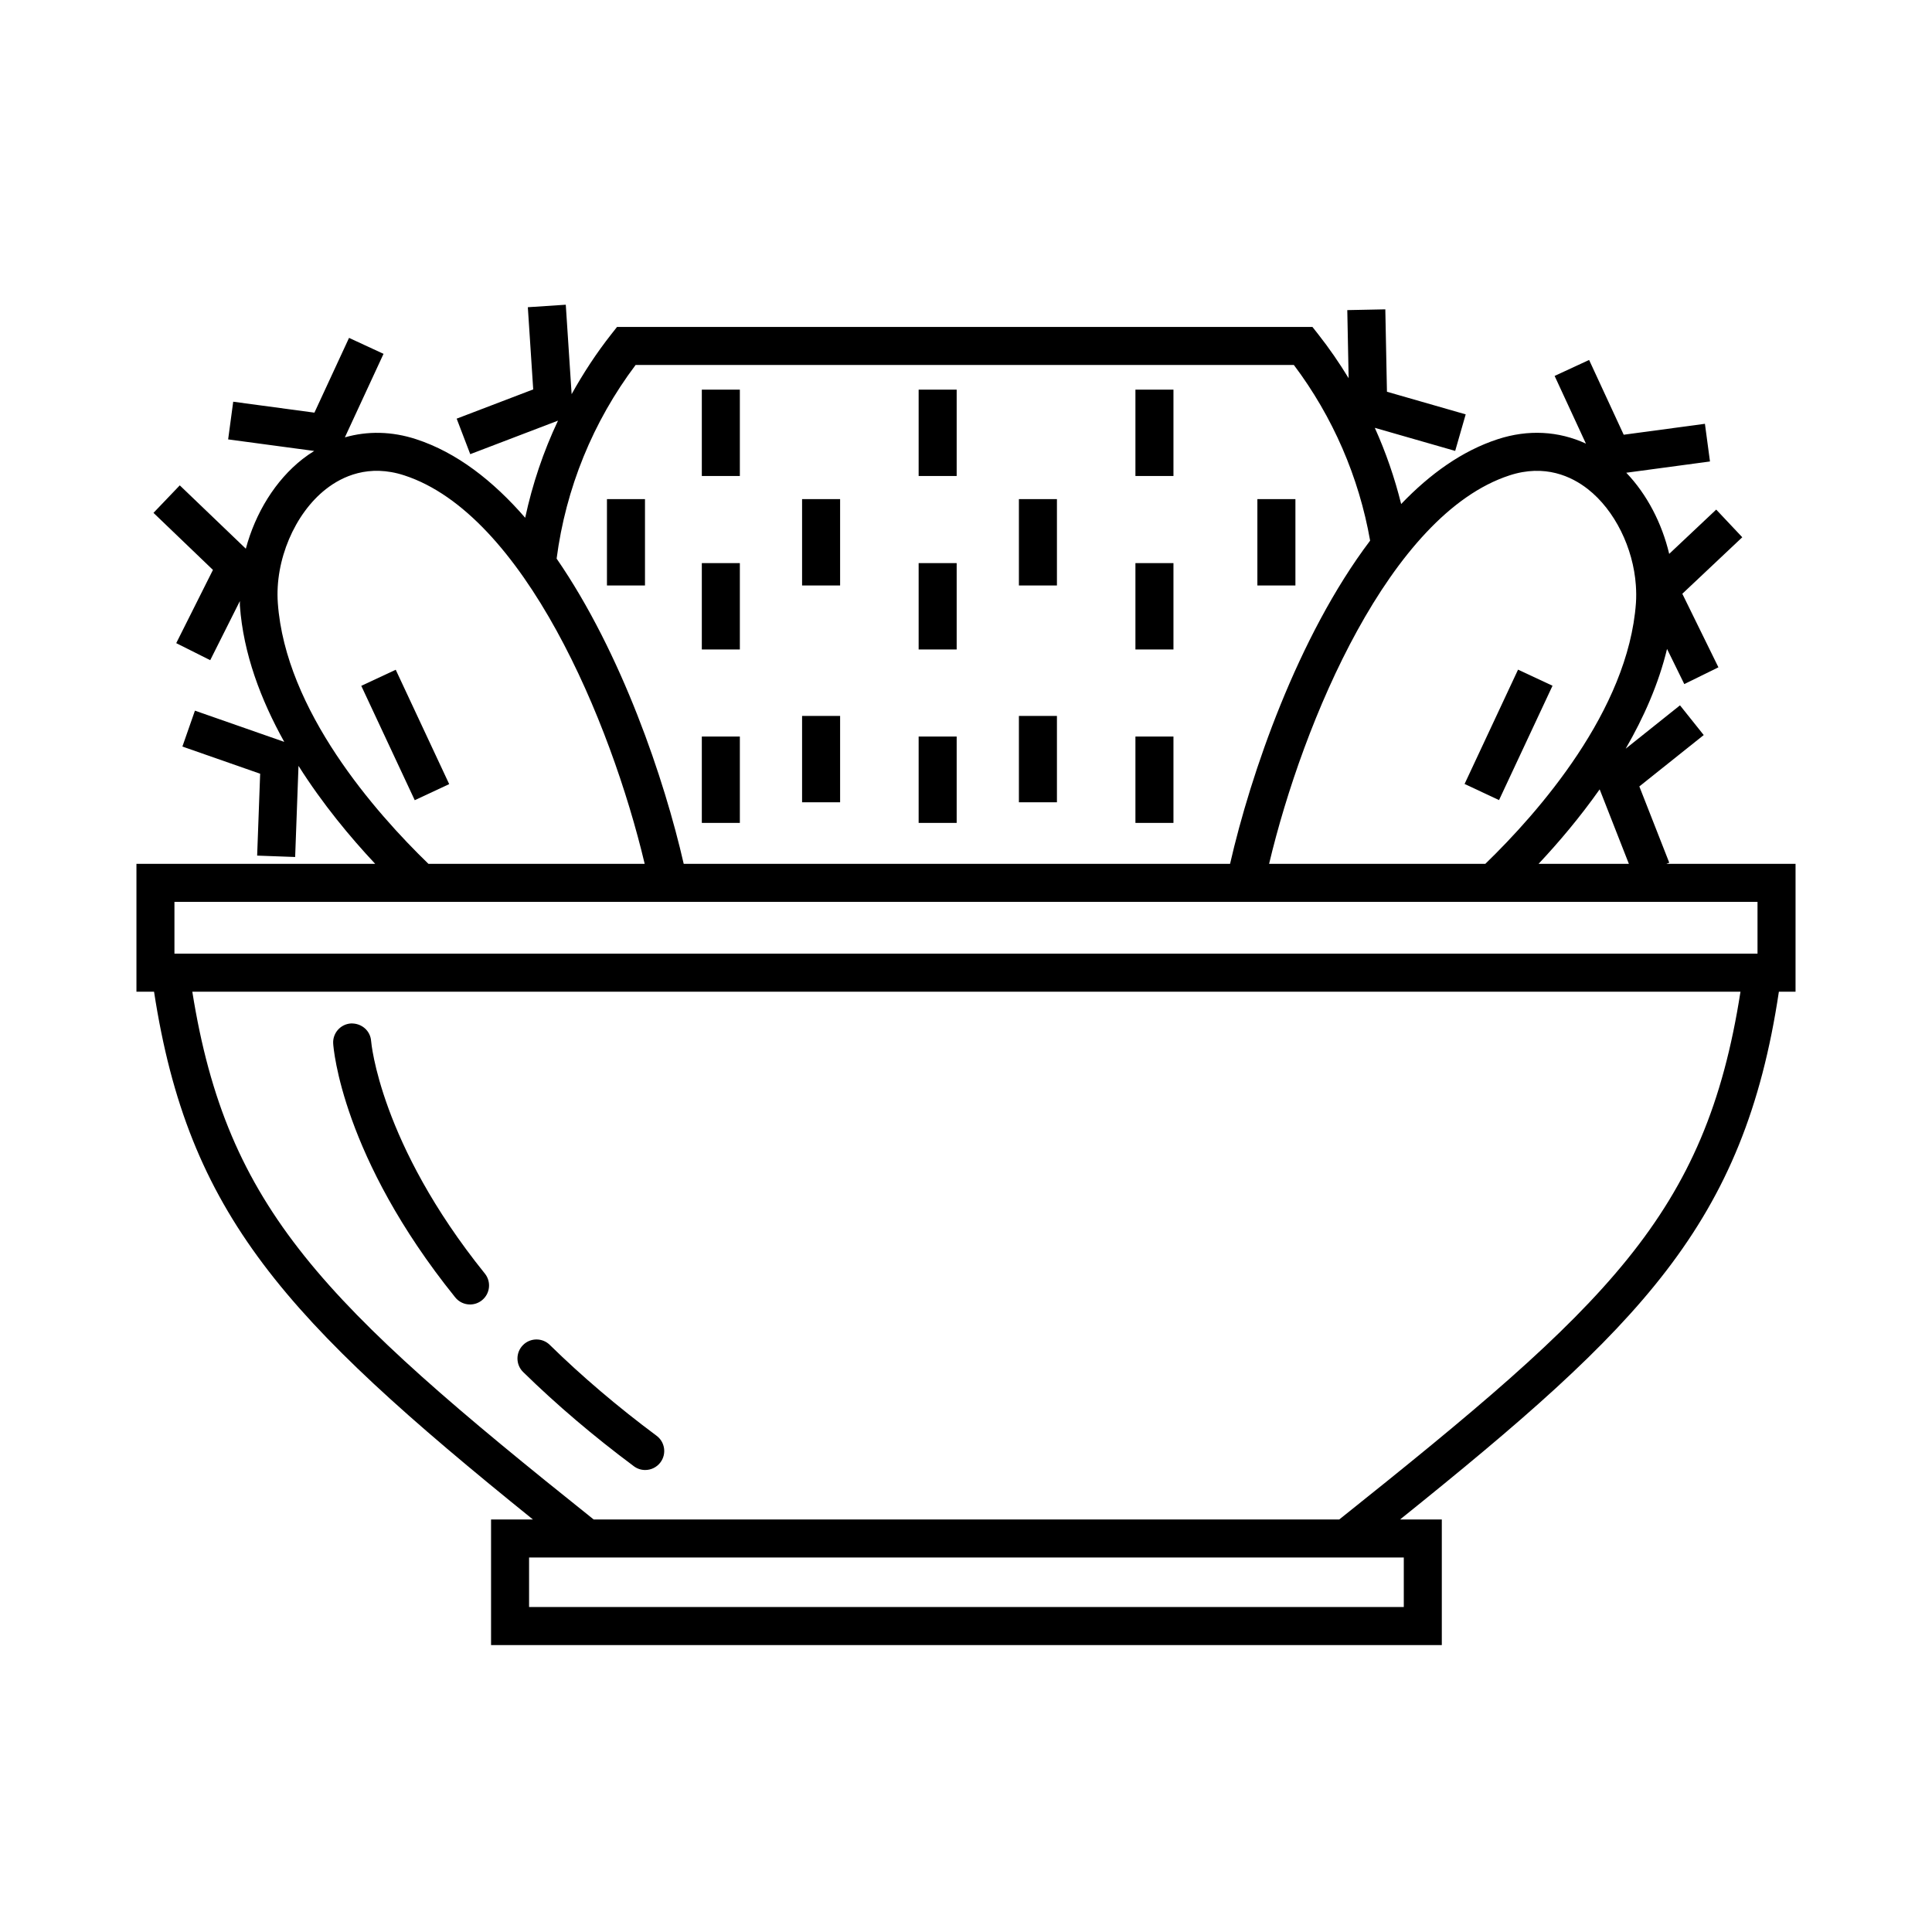
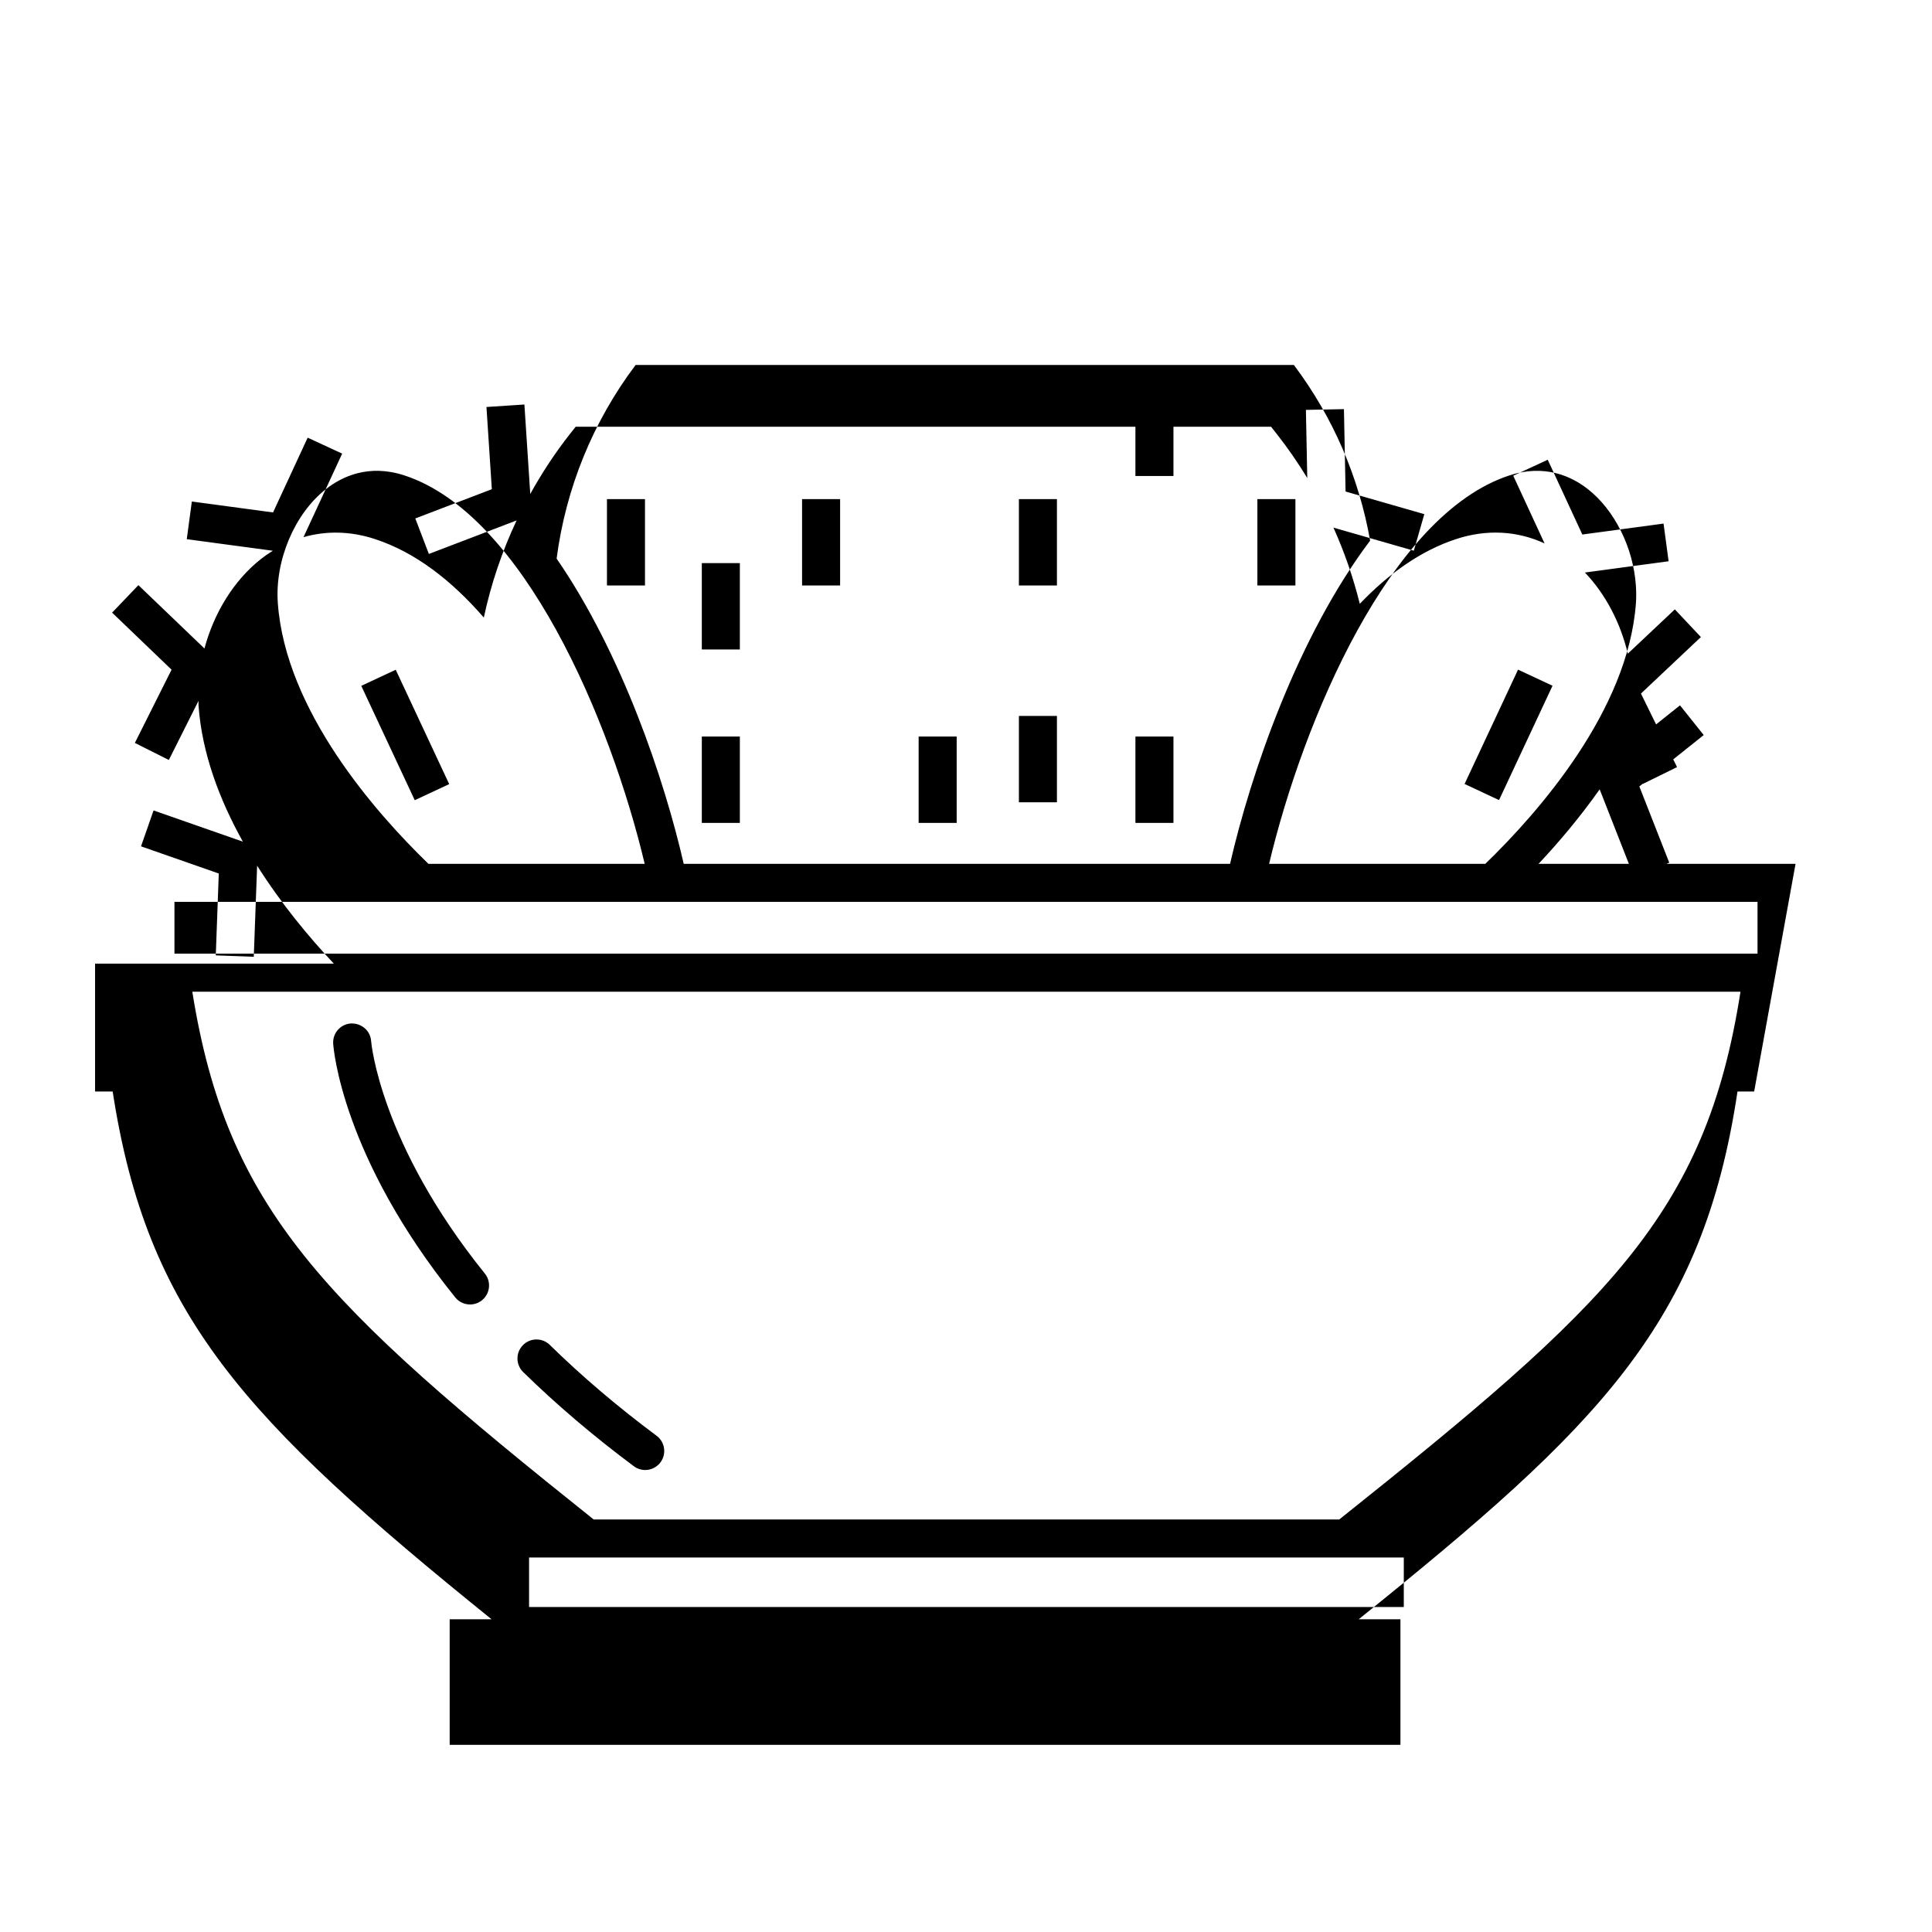
<svg xmlns="http://www.w3.org/2000/svg" fill="#000000" width="800px" height="800px" version="1.1" viewBox="144 144 512 512">
  <g>
-     <path d="m619.84 372.92h-34.219l0.75-0.297-7.93-20.211 17.062-13.617-6.289-7.875-14.398 11.496c4.766-8.238 8.727-17.148 10.965-26.445l4.574 9.32 9.043-4.445-9.566-19.492 15.887-14.977-6.906-7.332-12.461 11.738c-1.926-8.113-5.871-15.754-11.375-21.504l22.184-2.984-1.34-9.984-21.523 2.898-9.168-19.816-9.141 4.231 8.297 17.938c-7.254-3.344-15.324-3.797-23.371-1.168-9.418 3.066-17.945 9.191-25.594 17.176-1.723-6.926-4.051-13.684-6.984-20.191l21.301 6.117 2.785-9.684-20.867-5.996-0.434-21.836-10.078 0.203 0.359 18.051c-2.465-4.035-5.144-7.945-8.082-11.672l-1.512-1.918h-184.29l-1.512 1.918c-3.965 5.027-7.441 10.363-10.52 15.895l-1.551-23.703-10.055 0.66 1.426 21.785-20.285 7.75 3.598 9.41 23.254-8.883c-3.879 8.211-6.785 16.844-8.695 25.738-8.48-9.77-18.117-17.305-28.918-20.824-6.418-2.098-12.848-2.207-18.867-0.484l10.246-22.133-9.141-4.231-9.176 19.816-21.52-2.898-1.344 9.984 22.809 3.066c-1.047 0.648-2.082 1.355-3.078 2.137-7.219 5.644-12.516 14.328-15.043 23.766l-17.504-16.785-6.969 7.285 15.758 15.121-9.73 19.406 9.008 4.516 7.859-15.668c0.016 0.402-0.02 0.812 0.004 1.215 0.906 12.711 5.562 24.984 11.754 36.102l-23.668-8.273-3.324 9.512 20.609 7.203-0.797 21.699 10.07 0.367 0.887-24.152c6.367 10.078 13.734 18.938 20.324 25.965h-63.27v33.883h4.664c9.082 59.098 34.613 86.777 100.41 139.87h-11.098v33.281h251.96v-33.281h-11.062c63.703-51.211 91.164-78.23 100.39-139.87h4.414zm-44.172 0h-23.926c5.199-5.543 10.879-12.211 16.184-19.734zm-31.637-102.94c9.395-3.059 16.465 0.277 20.742 3.621 7.188 5.617 12.062 15.637 12.746 25.512l-0.016 0.016 0.02 0.047c0.105 1.547 0.125 3.082 0.02 4.606-2.035 28.496-25.887 55.551-39.918 69.145l-57.301-0.004c9.016-37.914 32.074-92.629 63.707-102.94zm-231.59-29.254h174.45c10.328 13.723 17.25 29.734 20.207 46.547-19.219 25.434-31.68 61.902-37.117 85.648h-144.79c-5.098-22.297-16.398-55.816-33.68-80.883 2.43-18.605 9.594-36.258 20.93-51.312zm-94.816 63.055c-0.805-11.262 4.449-23.676 12.773-30.18 4.277-3.352 11.348-6.688 20.742-3.621 31.645 10.312 54.695 65.027 63.711 102.95l-57.309-0.004c-14.039-13.594-37.883-40.641-39.918-69.141zm-27.395 79.219h419.53v13.73l-419.53-0.004zm325.79 186.88h-231.81v-13.129h231.81v13.129zm-17.105-23.207h-197.59c-71.68-57.23-97.168-82.203-106.36-139.86h410.28c-9.219 59.223-35.309 83.184-106.32 139.86z" />
+     <path d="m619.84 372.92h-34.219l0.75-0.297-7.93-20.211 17.062-13.617-6.289-7.875-14.398 11.496l4.574 9.32 9.043-4.445-9.566-19.492 15.887-14.977-6.906-7.332-12.461 11.738c-1.926-8.113-5.871-15.754-11.375-21.504l22.184-2.984-1.34-9.984-21.523 2.898-9.168-19.816-9.141 4.231 8.297 17.938c-7.254-3.344-15.324-3.797-23.371-1.168-9.418 3.066-17.945 9.191-25.594 17.176-1.723-6.926-4.051-13.684-6.984-20.191l21.301 6.117 2.785-9.684-20.867-5.996-0.434-21.836-10.078 0.203 0.359 18.051c-2.465-4.035-5.144-7.945-8.082-11.672l-1.512-1.918h-184.29l-1.512 1.918c-3.965 5.027-7.441 10.363-10.52 15.895l-1.551-23.703-10.055 0.66 1.426 21.785-20.285 7.75 3.598 9.41 23.254-8.883c-3.879 8.211-6.785 16.844-8.695 25.738-8.48-9.77-18.117-17.305-28.918-20.824-6.418-2.098-12.848-2.207-18.867-0.484l10.246-22.133-9.141-4.231-9.176 19.816-21.52-2.898-1.344 9.984 22.809 3.066c-1.047 0.648-2.082 1.355-3.078 2.137-7.219 5.644-12.516 14.328-15.043 23.766l-17.504-16.785-6.969 7.285 15.758 15.121-9.73 19.406 9.008 4.516 7.859-15.668c0.016 0.402-0.02 0.812 0.004 1.215 0.906 12.711 5.562 24.984 11.754 36.102l-23.668-8.273-3.324 9.512 20.609 7.203-0.797 21.699 10.07 0.367 0.887-24.152c6.367 10.078 13.734 18.938 20.324 25.965h-63.27v33.883h4.664c9.082 59.098 34.613 86.777 100.41 139.87h-11.098v33.281h251.96v-33.281h-11.062c63.703-51.211 91.164-78.23 100.39-139.87h4.414zm-44.172 0h-23.926c5.199-5.543 10.879-12.211 16.184-19.734zm-31.637-102.94c9.395-3.059 16.465 0.277 20.742 3.621 7.188 5.617 12.062 15.637 12.746 25.512l-0.016 0.016 0.02 0.047c0.105 1.547 0.125 3.082 0.02 4.606-2.035 28.496-25.887 55.551-39.918 69.145l-57.301-0.004c9.016-37.914 32.074-92.629 63.707-102.94zm-231.59-29.254h174.45c10.328 13.723 17.25 29.734 20.207 46.547-19.219 25.434-31.68 61.902-37.117 85.648h-144.79c-5.098-22.297-16.398-55.816-33.68-80.883 2.43-18.605 9.594-36.258 20.93-51.312zm-94.816 63.055c-0.805-11.262 4.449-23.676 12.773-30.18 4.277-3.352 11.348-6.688 20.742-3.621 31.645 10.312 54.695 65.027 63.711 102.95l-57.309-0.004c-14.039-13.594-37.883-40.641-39.918-69.141zm-27.395 79.219h419.53v13.73l-419.53-0.004zm325.79 186.88h-231.81v-13.129h231.81v13.129zm-17.105-23.207h-197.59c-71.68-57.23-97.168-82.203-106.36-139.86h410.28c-9.219 59.223-35.309 83.184-106.32 139.86z" />
    <path d="m311.98 532.57c0.906 0.676 1.961 0.996 3.004 0.996 1.543 0 3.059-0.707 4.047-2.031 1.664-2.227 1.199-5.387-1.031-7.043-10.324-7.684-19.84-15.785-28.301-24.078-1.984-1.953-5.176-1.914-7.125 0.07-1.949 1.988-1.918 5.176 0.07 7.125 8.781 8.602 18.652 17.004 29.336 24.961z" />
    <path d="m264.64 487.82c0.996 1.238 2.453 1.879 3.926 1.879 1.109 0 2.227-0.363 3.16-1.117 2.168-1.742 2.508-4.918 0.762-7.078-27.832-34.543-30.121-61.332-30.137-61.605-0.195-2.766-2.543-4.777-5.367-4.672-2.777 0.188-4.875 2.594-4.684 5.367 0.074 1.207 2.336 29.984 32.34 67.227z" />
    <path d="m253.91 356.06-14.168-30.305 9.129-4.266 14.168 30.305z" />
    <path d="m546.3 321.46 9.133 4.269-14.172 30.301-9.133-4.269z" />
-     <path d="m329.99 247.26h10.078v22.883h-10.078z" />
    <path d="m304.85 276.27h10.078v22.887h-10.078z" />
    <path d="m477.22 276.27h10.078v22.887h-10.078z" />
    <path d="m356.56 276.27h10.078v22.887h-10.078z" />
-     <path d="m356.56 333.73h10.078v22.883h-10.078z" />
    <path d="m414.02 333.73h10.078v22.883h-10.078z" />
    <path d="m414.02 276.27h10.078v22.887h-10.078z" />
    <path d="m329.99 293.23h10.078v22.887h-10.078z" />
    <path d="m329.99 339.19h10.078v22.887h-10.078z" />
-     <path d="m387.45 247.26h10.078v22.883h-10.078z" />
-     <path d="m387.45 293.23h10.078v22.887h-10.078z" />
    <path d="m387.45 339.19h10.078v22.887h-10.078z" />
    <path d="m444.9 247.26h10.078v22.883h-10.078z" />
-     <path d="m444.9 293.23h10.078v22.887h-10.078z" />
    <path d="m444.9 339.19h10.078v22.887h-10.078z" />
  </g>
</svg>